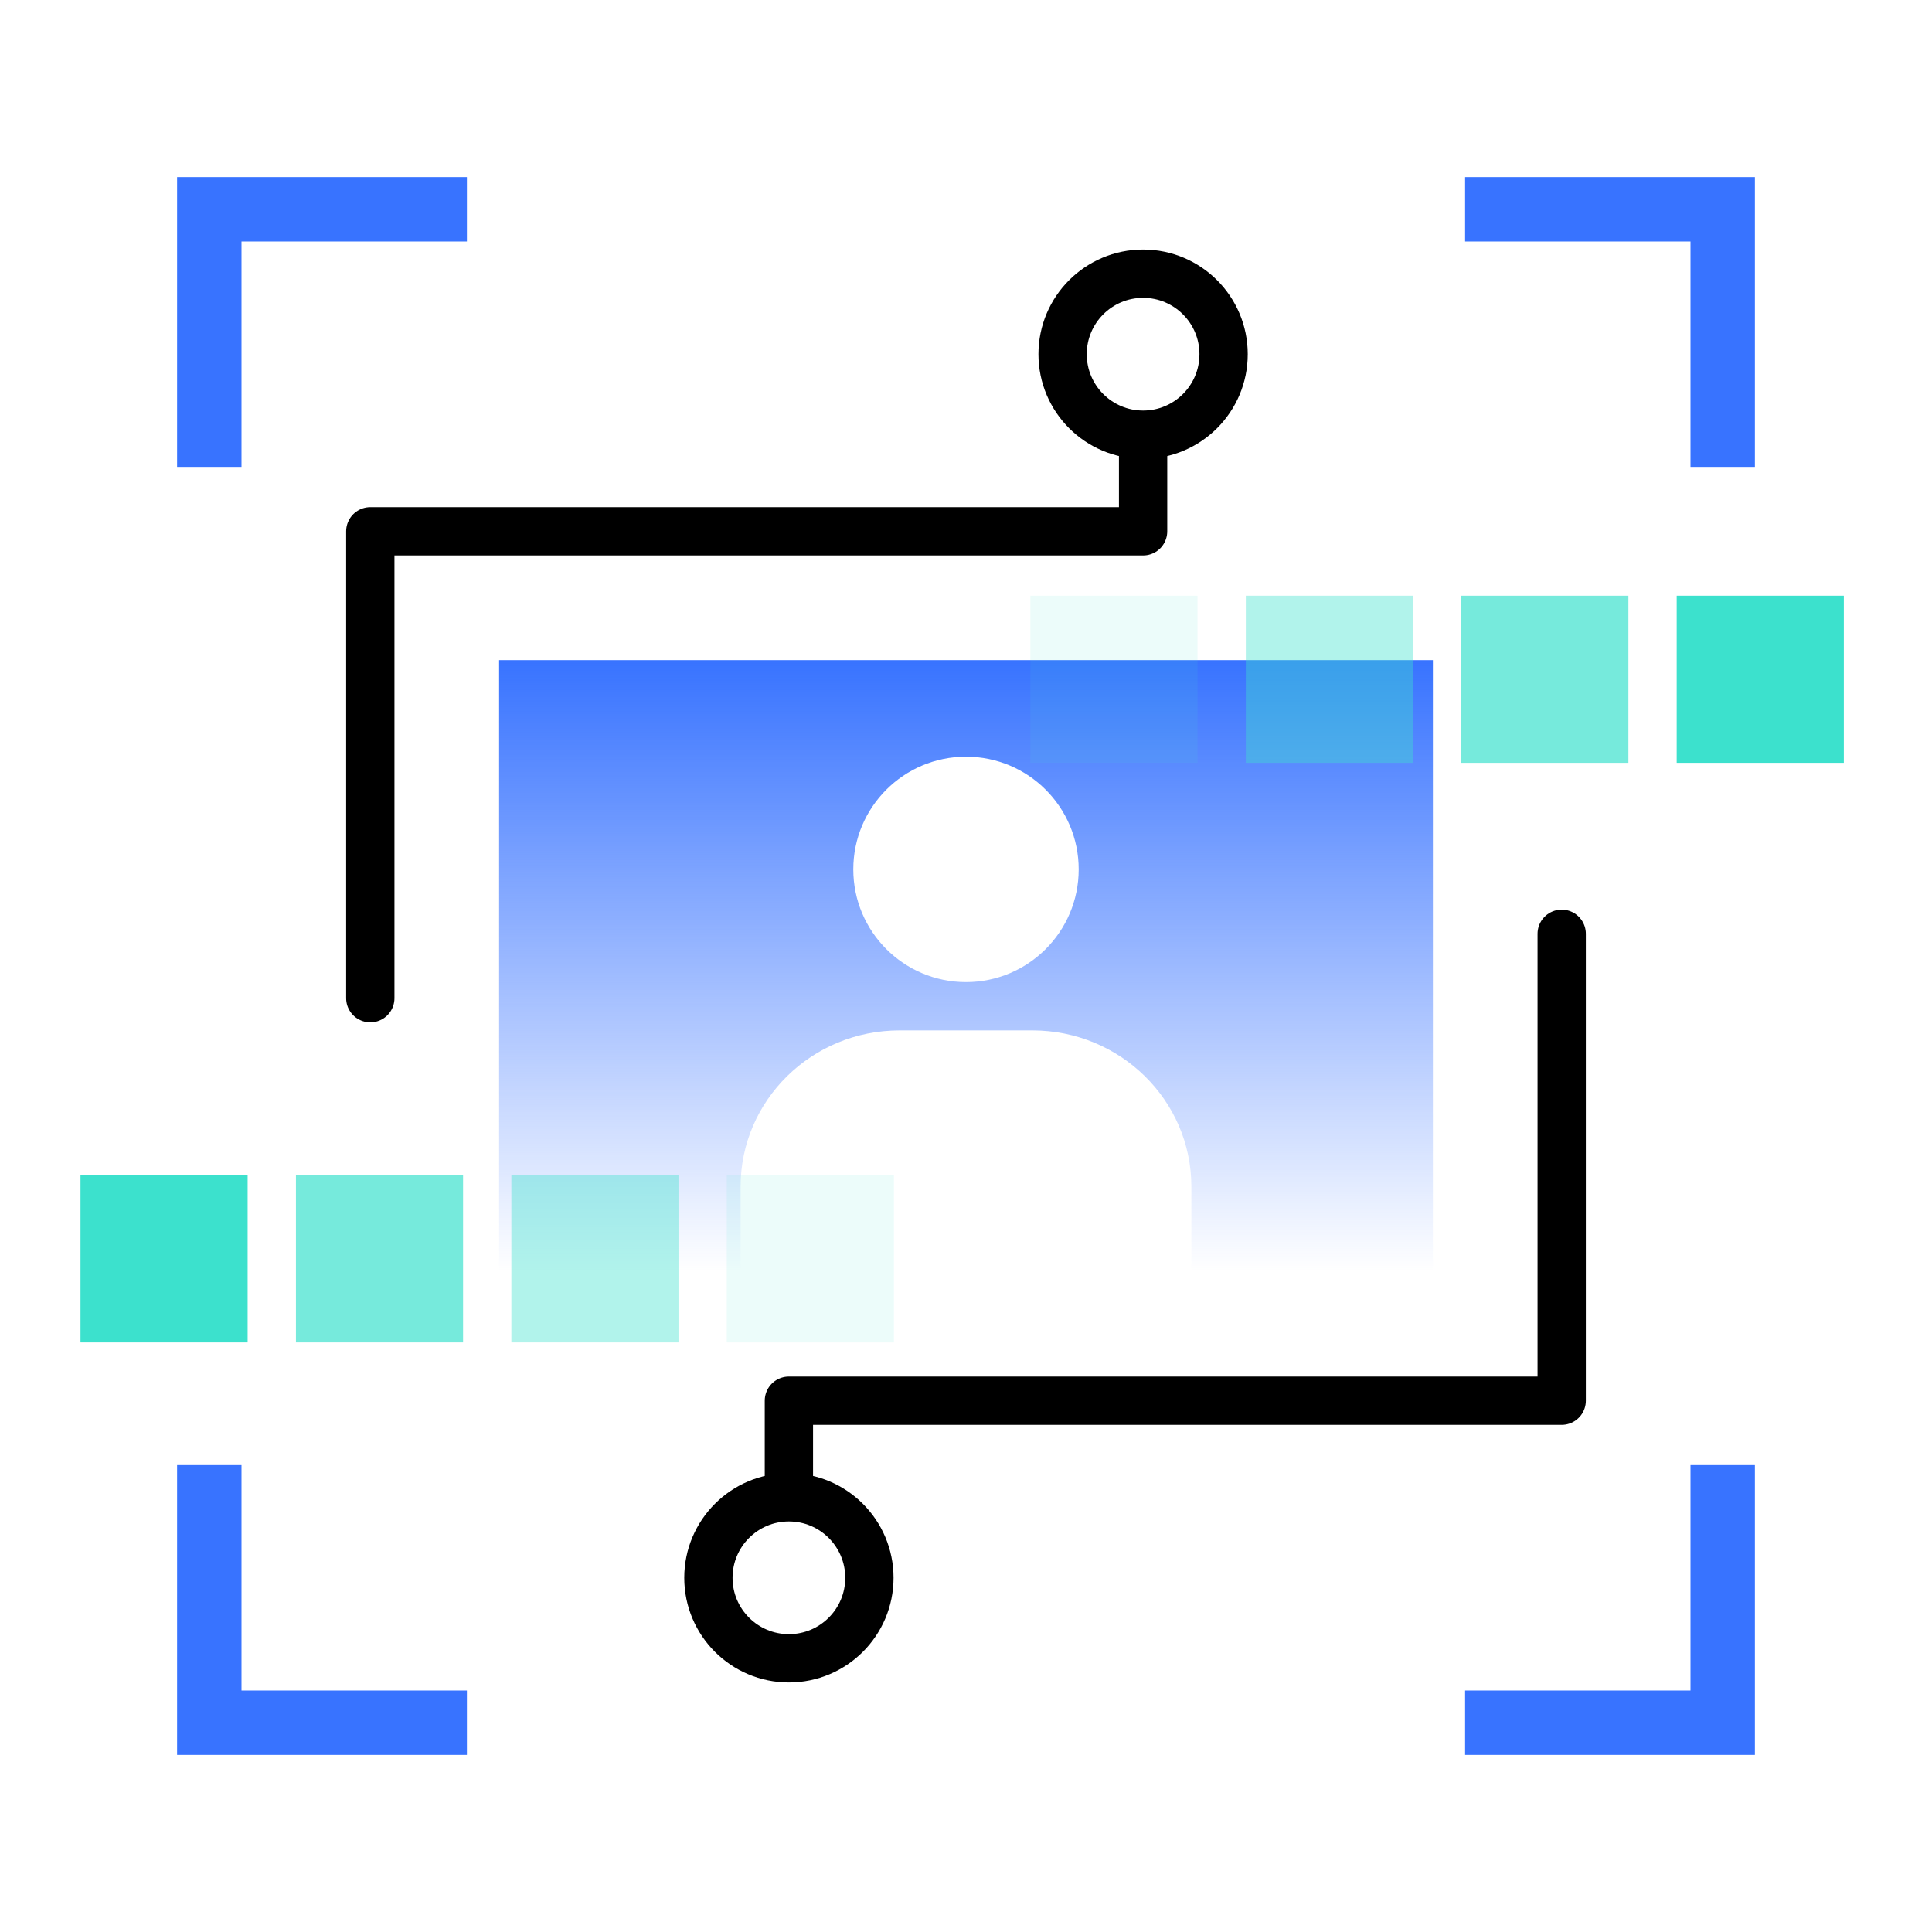
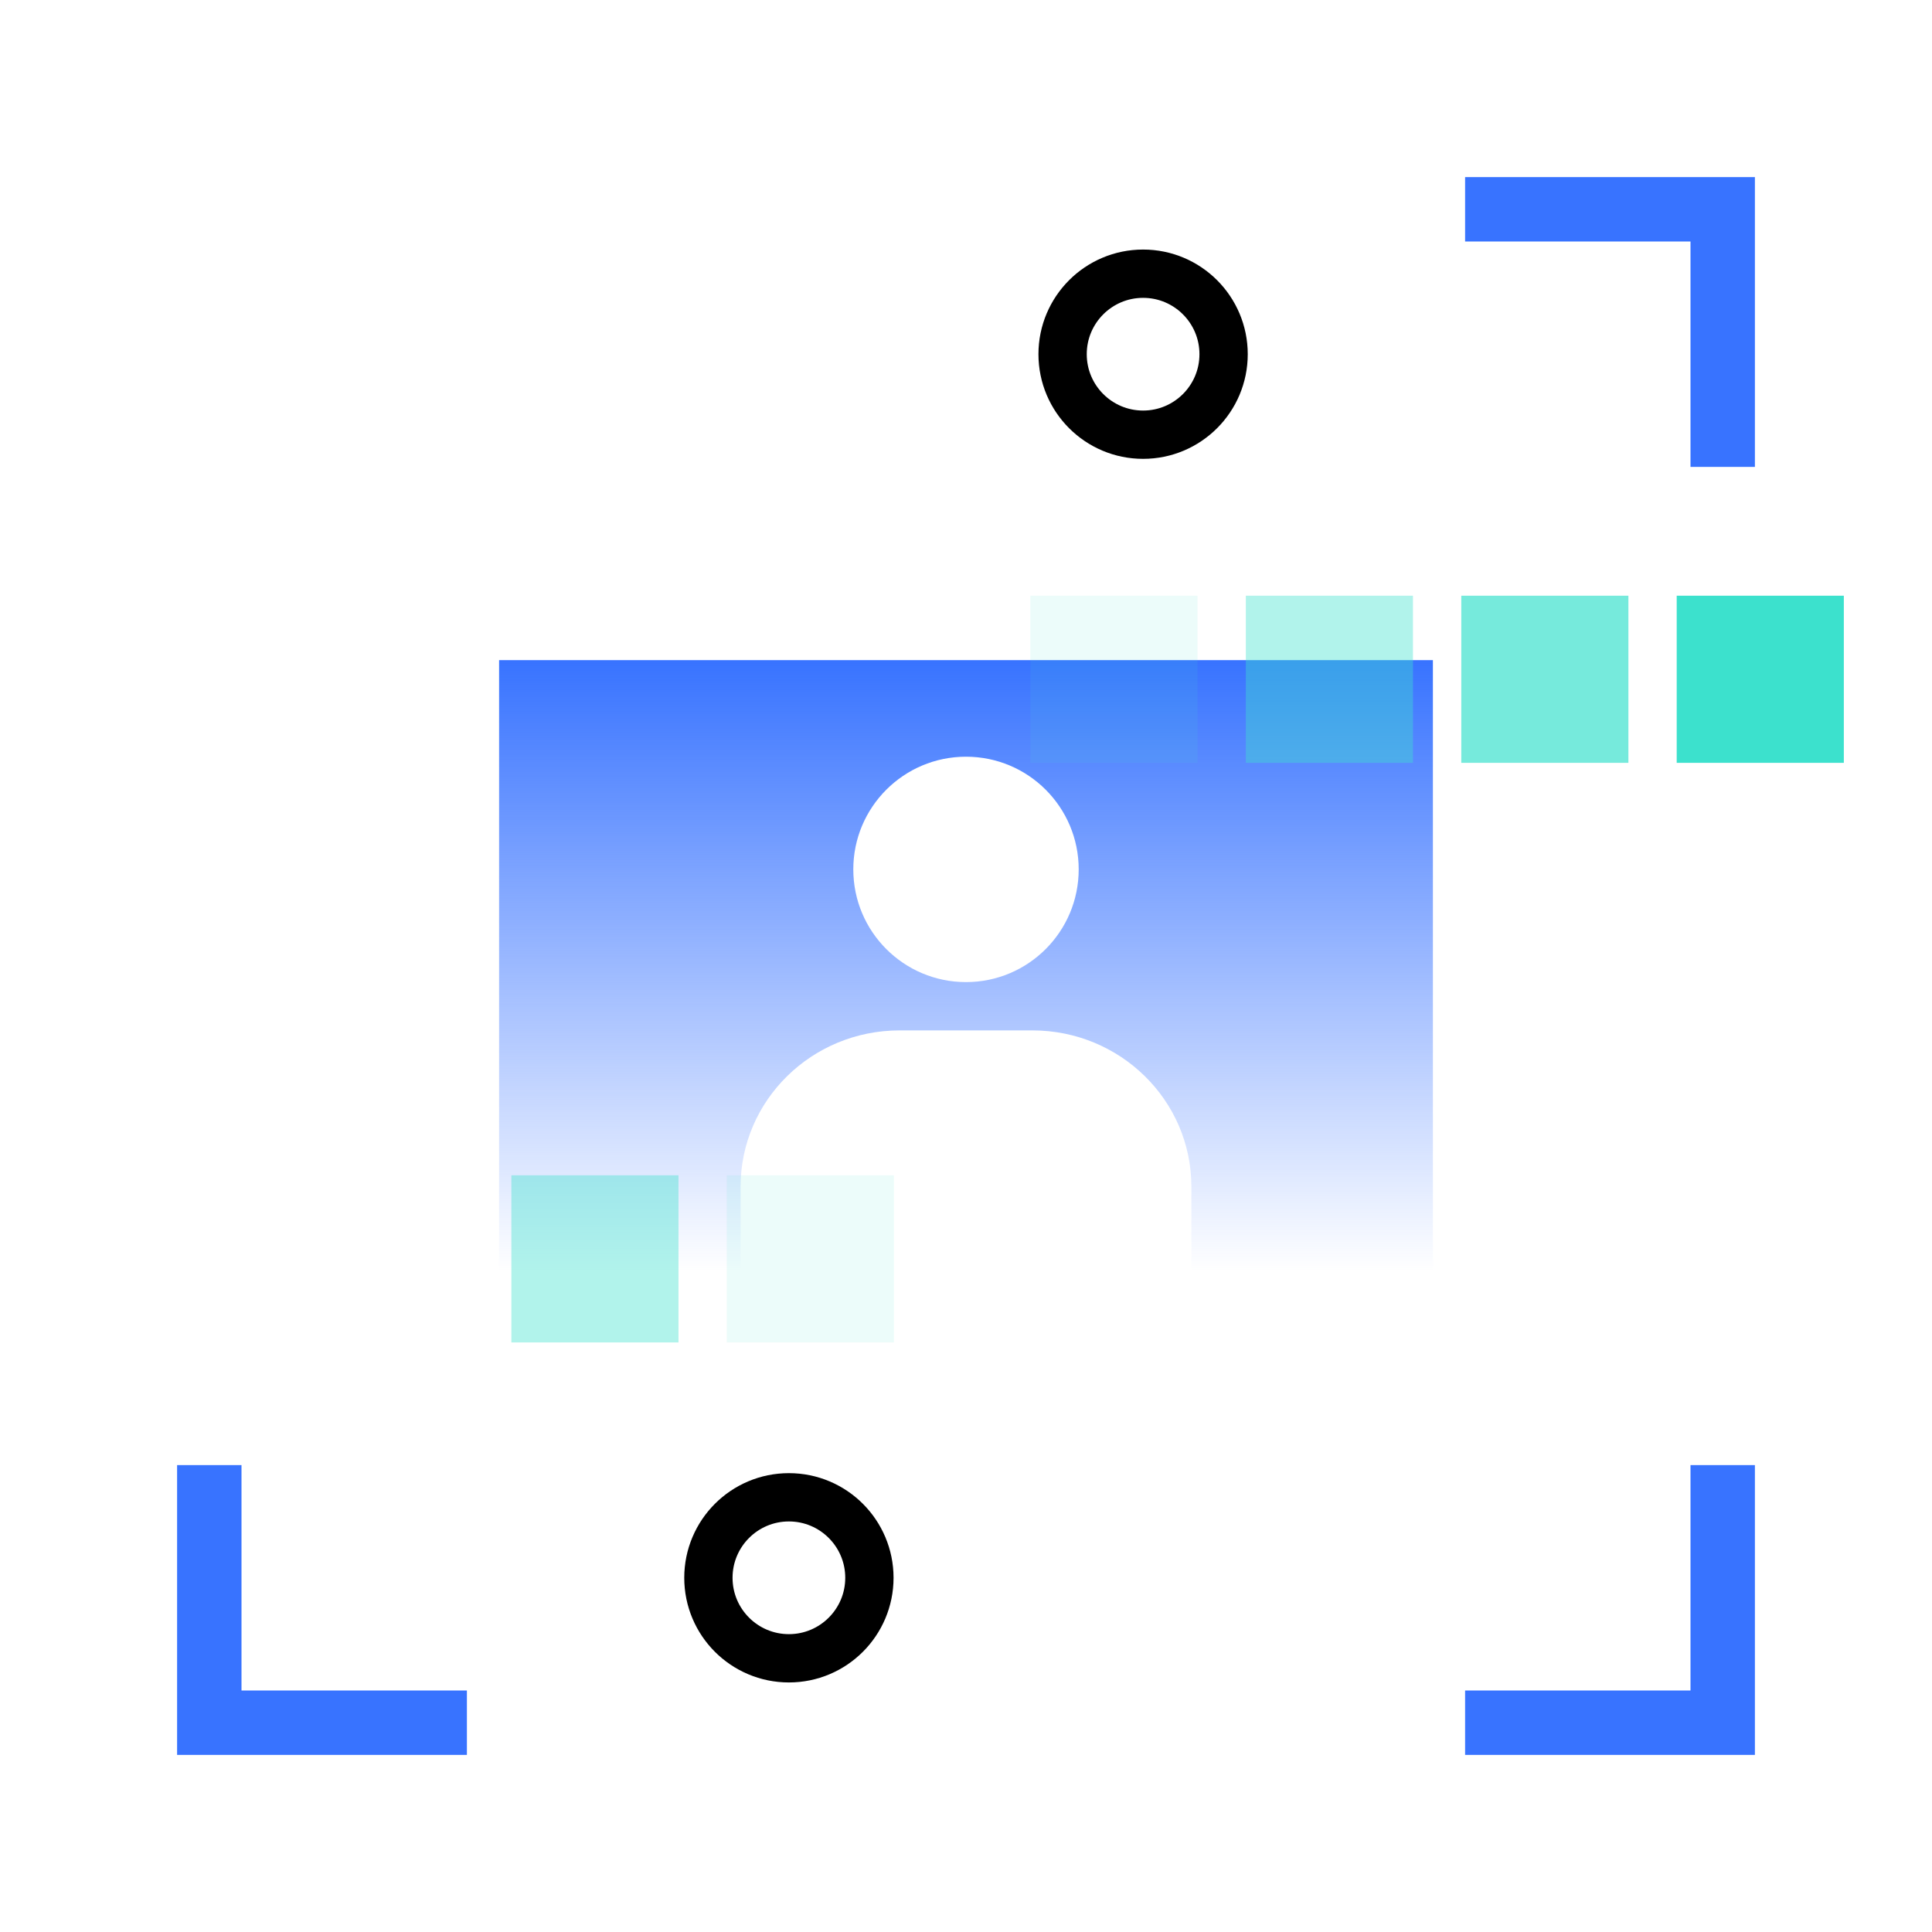
<svg xmlns="http://www.w3.org/2000/svg" width="120" height="120" viewBox="0 0 120 120" fill="none">
  <path fill-rule="evenodd" clip-rule="evenodd" d="M89 41H31V79H46V73.699C46 68.342 50.42 64 55.875 64H64.123C69.576 64 73.998 68.342 73.998 73.699L74 79H89V41ZM60 61C63.866 61 67 57.865 67 53.999C67 50.133 63.866 47 60 47C56.134 47 53 50.133 53 53.999C53 57.866 56.134 61 60 61Z" fill="url(#paint0_linear_3417_10958)" />
-   <path d="M23 62V33H71V27.5" stroke="black" stroke-width="3" stroke-linecap="round" stroke-linejoin="round" />
-   <path d="M97 58V87H49V92.5" stroke="black" stroke-width="3" stroke-linecap="round" stroke-linejoin="round" />
  <path fill-rule="evenodd" clip-rule="evenodd" d="M71 27C68.239 27 66 24.761 66 22C66 19.239 68.239 17 71 17C73.761 17 76 19.239 76 22C76 24.761 73.761 27 71 27Z" stroke="black" stroke-width="3" />
  <path fill-rule="evenodd" clip-rule="evenodd" d="M49 103C46.239 103 44 100.761 44 98C44 95.239 46.239 93 49 93C51.761 93 54 95.239 54 98C54 100.761 51.761 103 49 103Z" stroke="black" stroke-width="3" />
  <path d="M13 91V107H29" stroke="#3873FF" stroke-width="4" />
  <path d="M107 91V107H91" stroke="#3873FF" stroke-width="4" />
-   <path d="M13 29V13H29" stroke="#3873FF" stroke-width="4" />
  <path d="M107 29V13H91" stroke="#3873FF" stroke-width="4" />
  <rect opacity="0.1" x="64" y="47.381" width="10.381" height="10.381" transform="rotate(-90 64 47.381)" fill="#3CE1CD" />
  <rect opacity="0.4" x="77.381" y="47.381" width="10.381" height="10.381" transform="rotate(-90 77.381 47.381)" fill="#3CE1CD" />
  <rect opacity="0.7" x="90.762" y="47.381" width="10.381" height="10.381" transform="rotate(-90 90.762 47.381)" fill="#3CE1CD" />
  <rect x="104.143" y="47.381" width="10.381" height="10.381" transform="rotate(-90 104.143 47.381)" fill="#3CE1CD" />
  <rect opacity="0.1" x="55.523" y="73" width="10.381" height="10.381" transform="rotate(90 55.523 73)" fill="#3CE1CD" />
  <rect opacity="0.4" x="42.143" y="73" width="10.381" height="10.381" transform="rotate(90 42.143 73)" fill="#3CE1CD" />
-   <rect opacity="0.7" x="28.762" y="73" width="10.381" height="10.381" transform="rotate(90 28.762 73)" fill="#3CE1CD" />
-   <rect x="15.381" y="73" width="10.381" height="10.381" transform="rotate(90 15.381 73)" fill="#3CE1CD" />
  <defs>
    <linearGradient id="paint0_linear_3417_10958" x1="60" y1="41" x2="60" y2="79" gradientUnits="userSpaceOnUse">
      <stop stop-color="#3873FF" />
      <stop offset="1" stop-color="#3873FF" stop-opacity="0" />
    </linearGradient>
  </defs>
</svg>